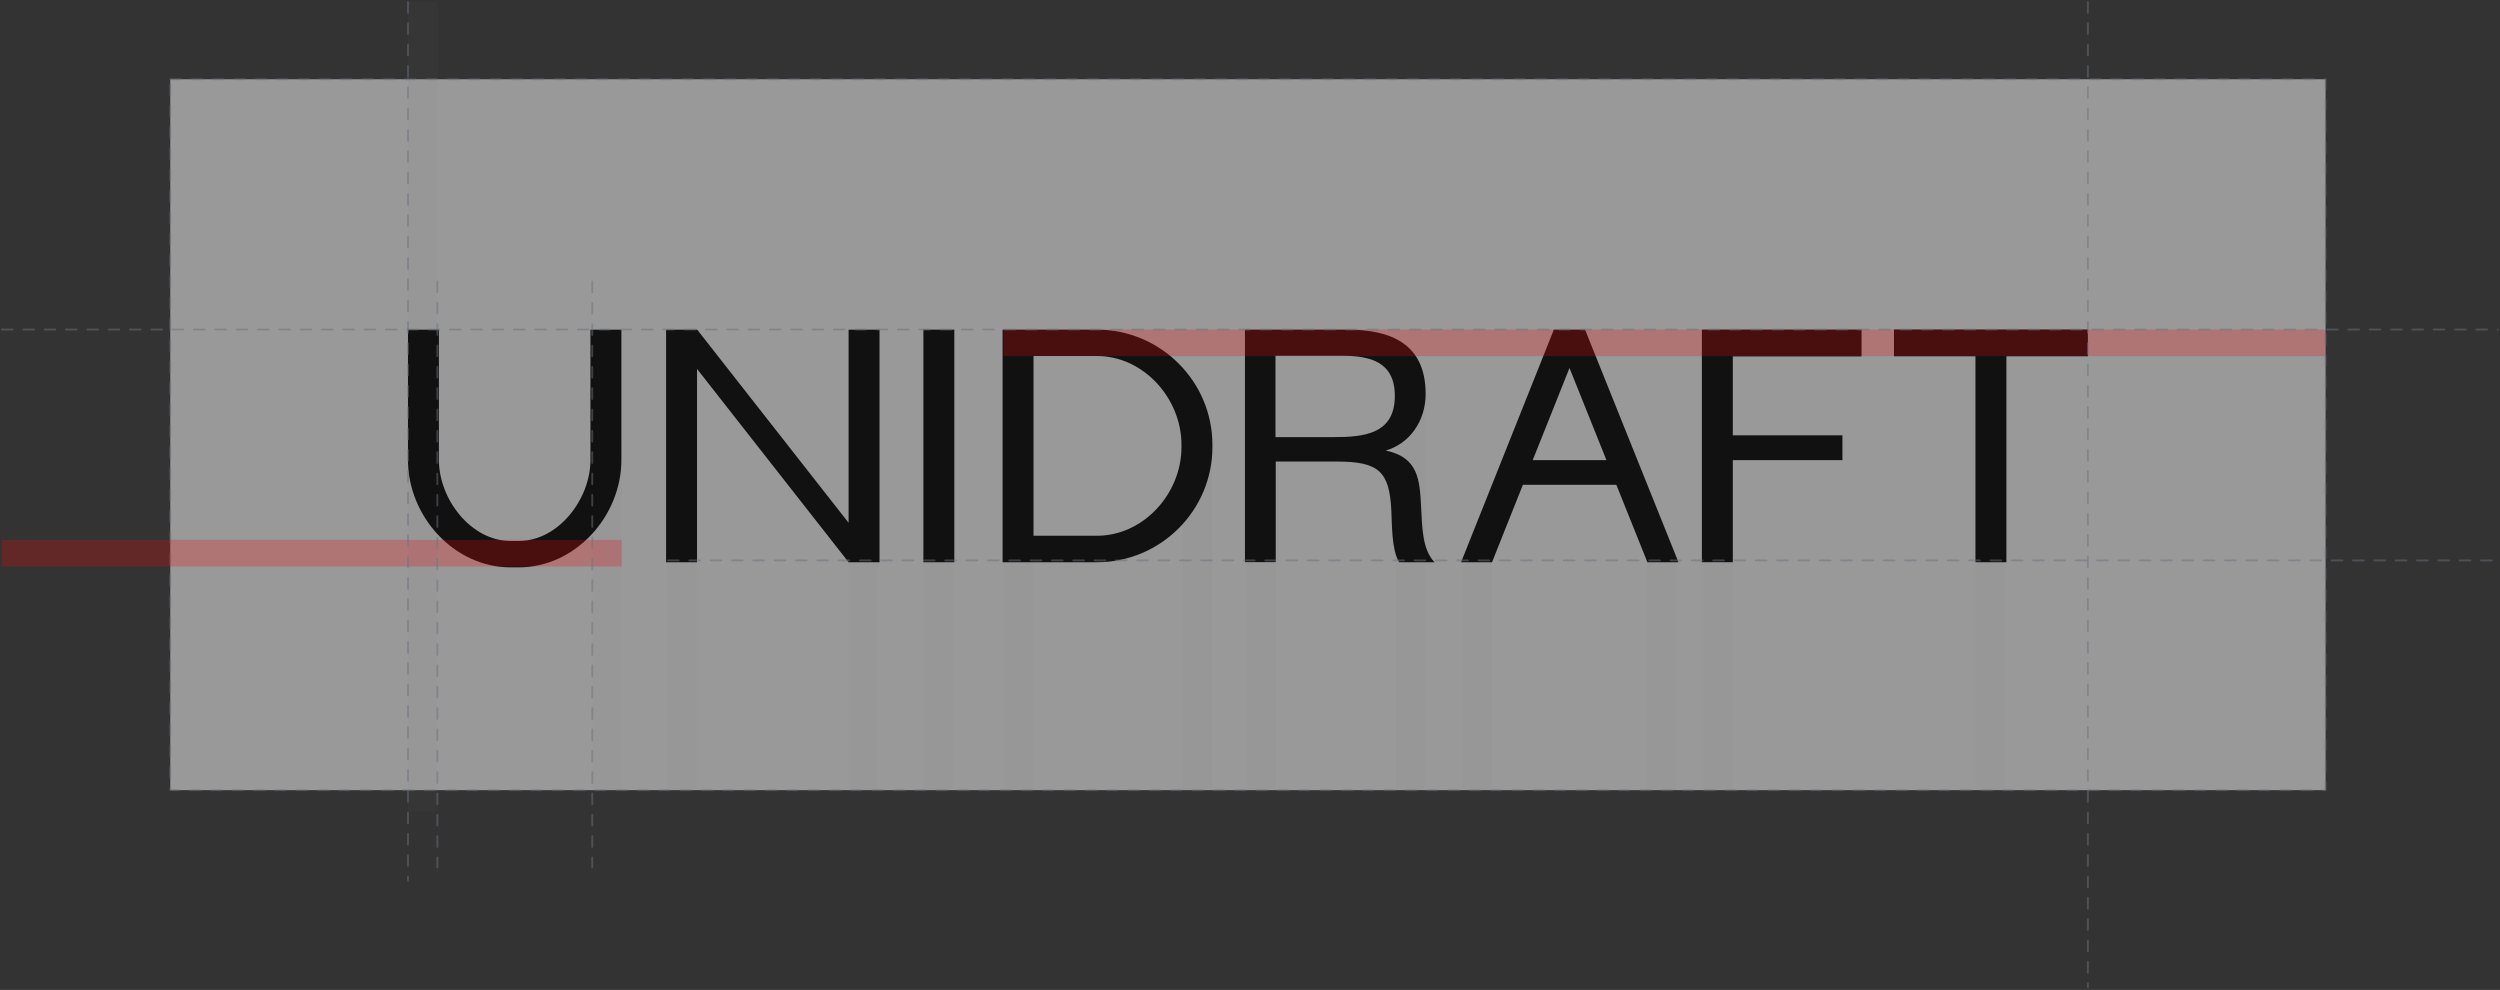
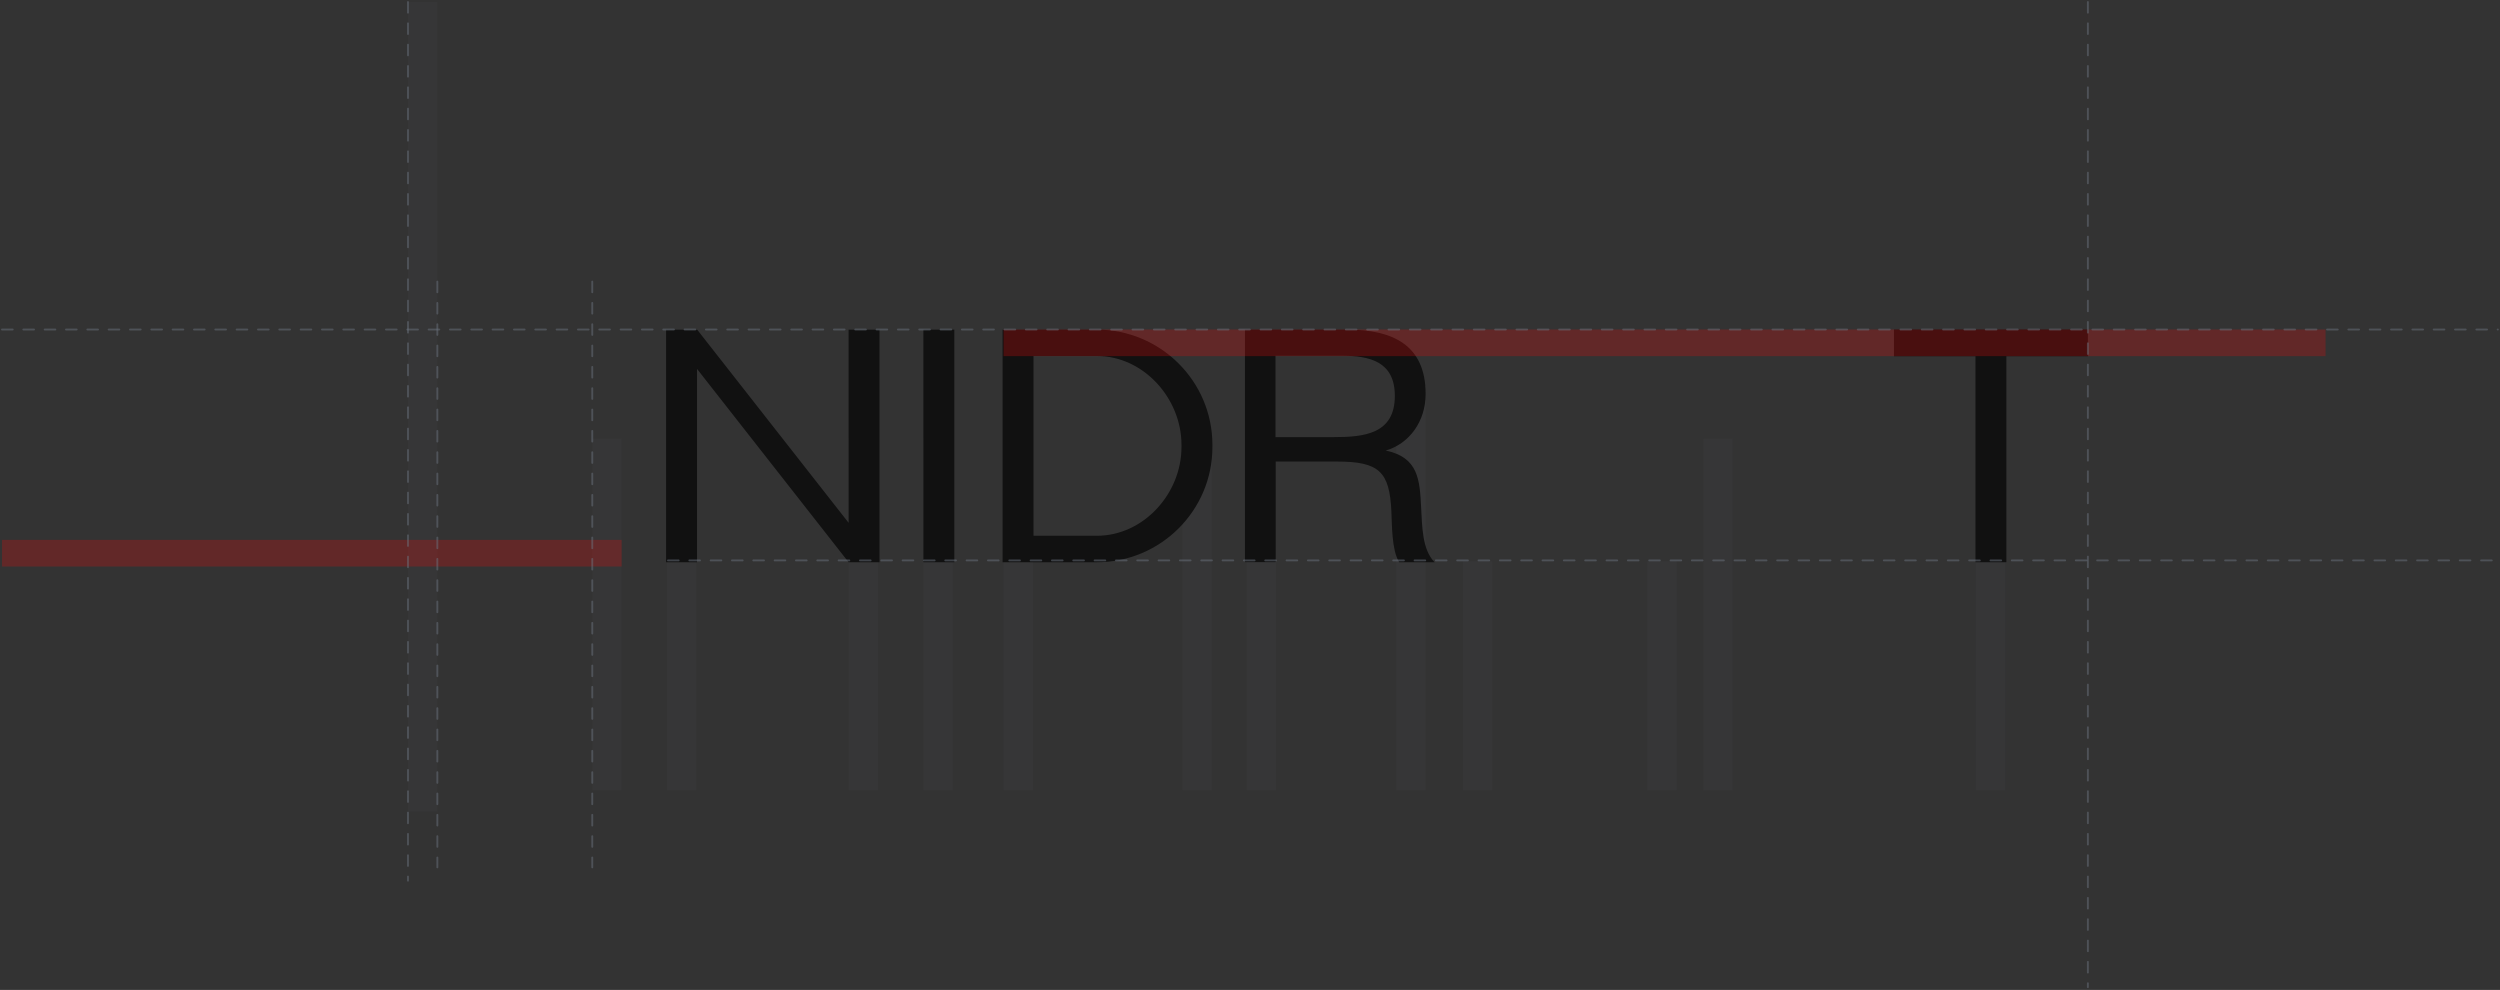
<svg xmlns="http://www.w3.org/2000/svg" width="1240" height="491" viewBox="0 0 1240 491" fill="none">
  <rect x="0" y="0" width="1240" height="491" fill="#333333" stroke="none" />
-   <rect opacity="0.5" x="84.456" y="39.301" width="1069.03" height="352.616" fill="white" stroke="#6A737F" stroke-width="0.928" stroke-linecap="round" stroke-linejoin="round" stroke-dasharray="5.29 5.29" />
  <rect opacity="0.05" x="202.354" y="1" width="14.572" height="401.481" fill="#6A737F" />
  <rect opacity="0.05" x="293.76" y="217.589" width="14.572" height="174.327" fill="#6A737F" />
  <rect opacity="0.05" x="330.85" y="217.589" width="14.572" height="174.327" fill="#6A737F" />
  <rect opacity="0.05" x="420.93" y="217.589" width="14.572" height="174.327" fill="#6A737F" />
  <rect opacity="0.05" x="458.022" y="217.589" width="14.572" height="174.327" fill="#6A737F" />
  <rect opacity="0.05" x="497.764" y="217.589" width="14.572" height="174.327" fill="#6A737F" />
  <rect opacity="0.05" x="586.519" y="217.589" width="14.572" height="174.327" fill="#6A737F" />
  <rect opacity="0.05" x="618.31" y="217.589" width="14.572" height="174.327" fill="#6A737F" />
  <rect opacity="0.05" x="692.495" y="191.178" width="14.572" height="200.74" fill="#6A737F" />
  <rect opacity="0.05" x="725.611" y="278.34" width="14.572" height="113.577" fill="#6A737F" />
  <rect opacity="0.05" x="817.016" y="278.34" width="14.572" height="113.577" fill="#6A737F" />
  <rect opacity="0.05" x="844.834" y="217.589" width="14.572" height="174.327" fill="#6A737F" />
  <rect opacity="0.05" x="979.955" y="217.589" width="14.572" height="174.327" fill="#6A737F" />
  <path d="M668.287 163.503C690.056 163.503 707.114 170.61 707.114 195.422C707.114 208.875 699.158 220.044 687.319 223.471C703.55 226.898 704.186 237.876 704.887 251.837C705.396 261.101 705.396 272.714 711.57 278.87H694.002C690.247 273.032 690.438 260.086 690.119 253.423C689.165 234.005 684.136 228.928 663.131 228.928H632.769V278.806H617.492V163.503H668.35H668.287ZM632.705 216.808H661.476C676.434 216.808 691.838 215.348 691.838 196.374C691.838 179.177 679.171 176.448 665.486 176.448H632.641V216.808H632.705Z" fill="#111111" />
  <path fill-rule="evenodd" clip-rule="evenodd" d="M473.347 278.87V163.503H458.005V278.87H473.347Z" fill="#111111" />
-   <path fill-rule="evenodd" clip-rule="evenodd" d="M832.52 278.87L786.183 163.503H786.053H770.841H770.711L724.69 278.87H740.032L755.348 240.477H801.716L817.118 278.87H832.52ZM778.467 182.515L796.803 228.23H760.23L778.467 182.515Z" fill="#111111" />
-   <path fill-rule="evenodd" clip-rule="evenodd" d="M979.831 278.871H995.173V176.704H1035.59V163.441H939.413V176.704H979.831V278.871Z" fill="#111111" />
-   <path fill-rule="evenodd" clip-rule="evenodd" d="M844.134 163.499L844.976 163.498H923.333V176.761H859.475V215.917H913.846V228.227H859.475V278.866H844.134V163.499Z" fill="#111111" />
+   <path fill-rule="evenodd" clip-rule="evenodd" d="M979.831 278.871H995.173V176.704H1035.59V163.441H939.413V176.704H979.831V278.871" fill="#111111" />
  <path fill-rule="evenodd" clip-rule="evenodd" d="M420.9 259.302L345.793 163.503H345.723H330.451H330.382V278.87H345.723V182.98L420.9 278.87L436.241 278.868V163.503H420.9V259.302Z" fill="#111111" />
-   <path fill-rule="evenodd" clip-rule="evenodd" d="M257.285 268.34C276.893 268.34 292.868 247.653 292.868 228.108V178.801V163.508H308.21V228.108C308.21 256.093 285.356 281.413 257.285 281.413H253.275C225.204 281.413 202.354 256.093 202.354 228.108V163.508H217.696V178.801V228.108C217.696 247.653 233.671 268.34 253.275 268.34H257.285Z" fill="#111111" />
  <path fill-rule="evenodd" clip-rule="evenodd" d="M601.356 220.615C601.356 189.14 575.64 163.503 544.069 163.503H497.284V278.87H544.069C575.64 278.87 601.356 253.233 601.356 221.757V220.615ZM586.015 221.757C586.015 244.856 567.174 265.734 544.069 265.734H512.624V176.575H544.069C567.174 176.575 586.015 197.58 586.015 220.615V221.757Z" fill="#111111" />
  <path opacity="0.5" d="M331.323 277.963L1238.58 277.963" stroke="#6A737F" stroke-width="0.928" stroke-linecap="round" stroke-linejoin="round" stroke-dasharray="5.29 5.29" />
  <rect opacity="0.25" x="308.332" y="267.776" width="13.207" height="307.33" transform="rotate(90 308.332 267.776)" fill="#F00909" />
  <rect opacity="0.25" x="1153.49" y="163.441" width="13.207" height="655.727" transform="rotate(90 1153.49 163.441)" fill="#F00909" />
  <path opacity="0.5" d="M1 163.441H1238.93" stroke="#6A737F" stroke-width="0.928" stroke-linecap="round" stroke-linejoin="round" stroke-dasharray="5.29 5.29" />
  <path opacity="0.5" d="M202.354 1L202.354 436.818" stroke="#6A737F" stroke-width="0.928" stroke-linecap="round" stroke-linejoin="round" stroke-dasharray="5.29 5.29" />
  <path opacity="0.5" d="M216.926 139.671L216.926 430.216" stroke="#6A737F" stroke-width="0.928" stroke-linecap="round" stroke-linejoin="round" stroke-dasharray="5.29 5.29" />
  <path opacity="0.5" d="M293.76 139.671L293.76 430.216" stroke="#6A737F" stroke-width="0.928" stroke-linecap="round" stroke-linejoin="round" stroke-dasharray="5.29 5.29" />
  <path opacity="0.5" d="M1035.59 1L1035.59 489.644" stroke="#6A737F" stroke-width="0.928" stroke-linecap="round" stroke-linejoin="round" stroke-dasharray="5.29 5.29" />
</svg>